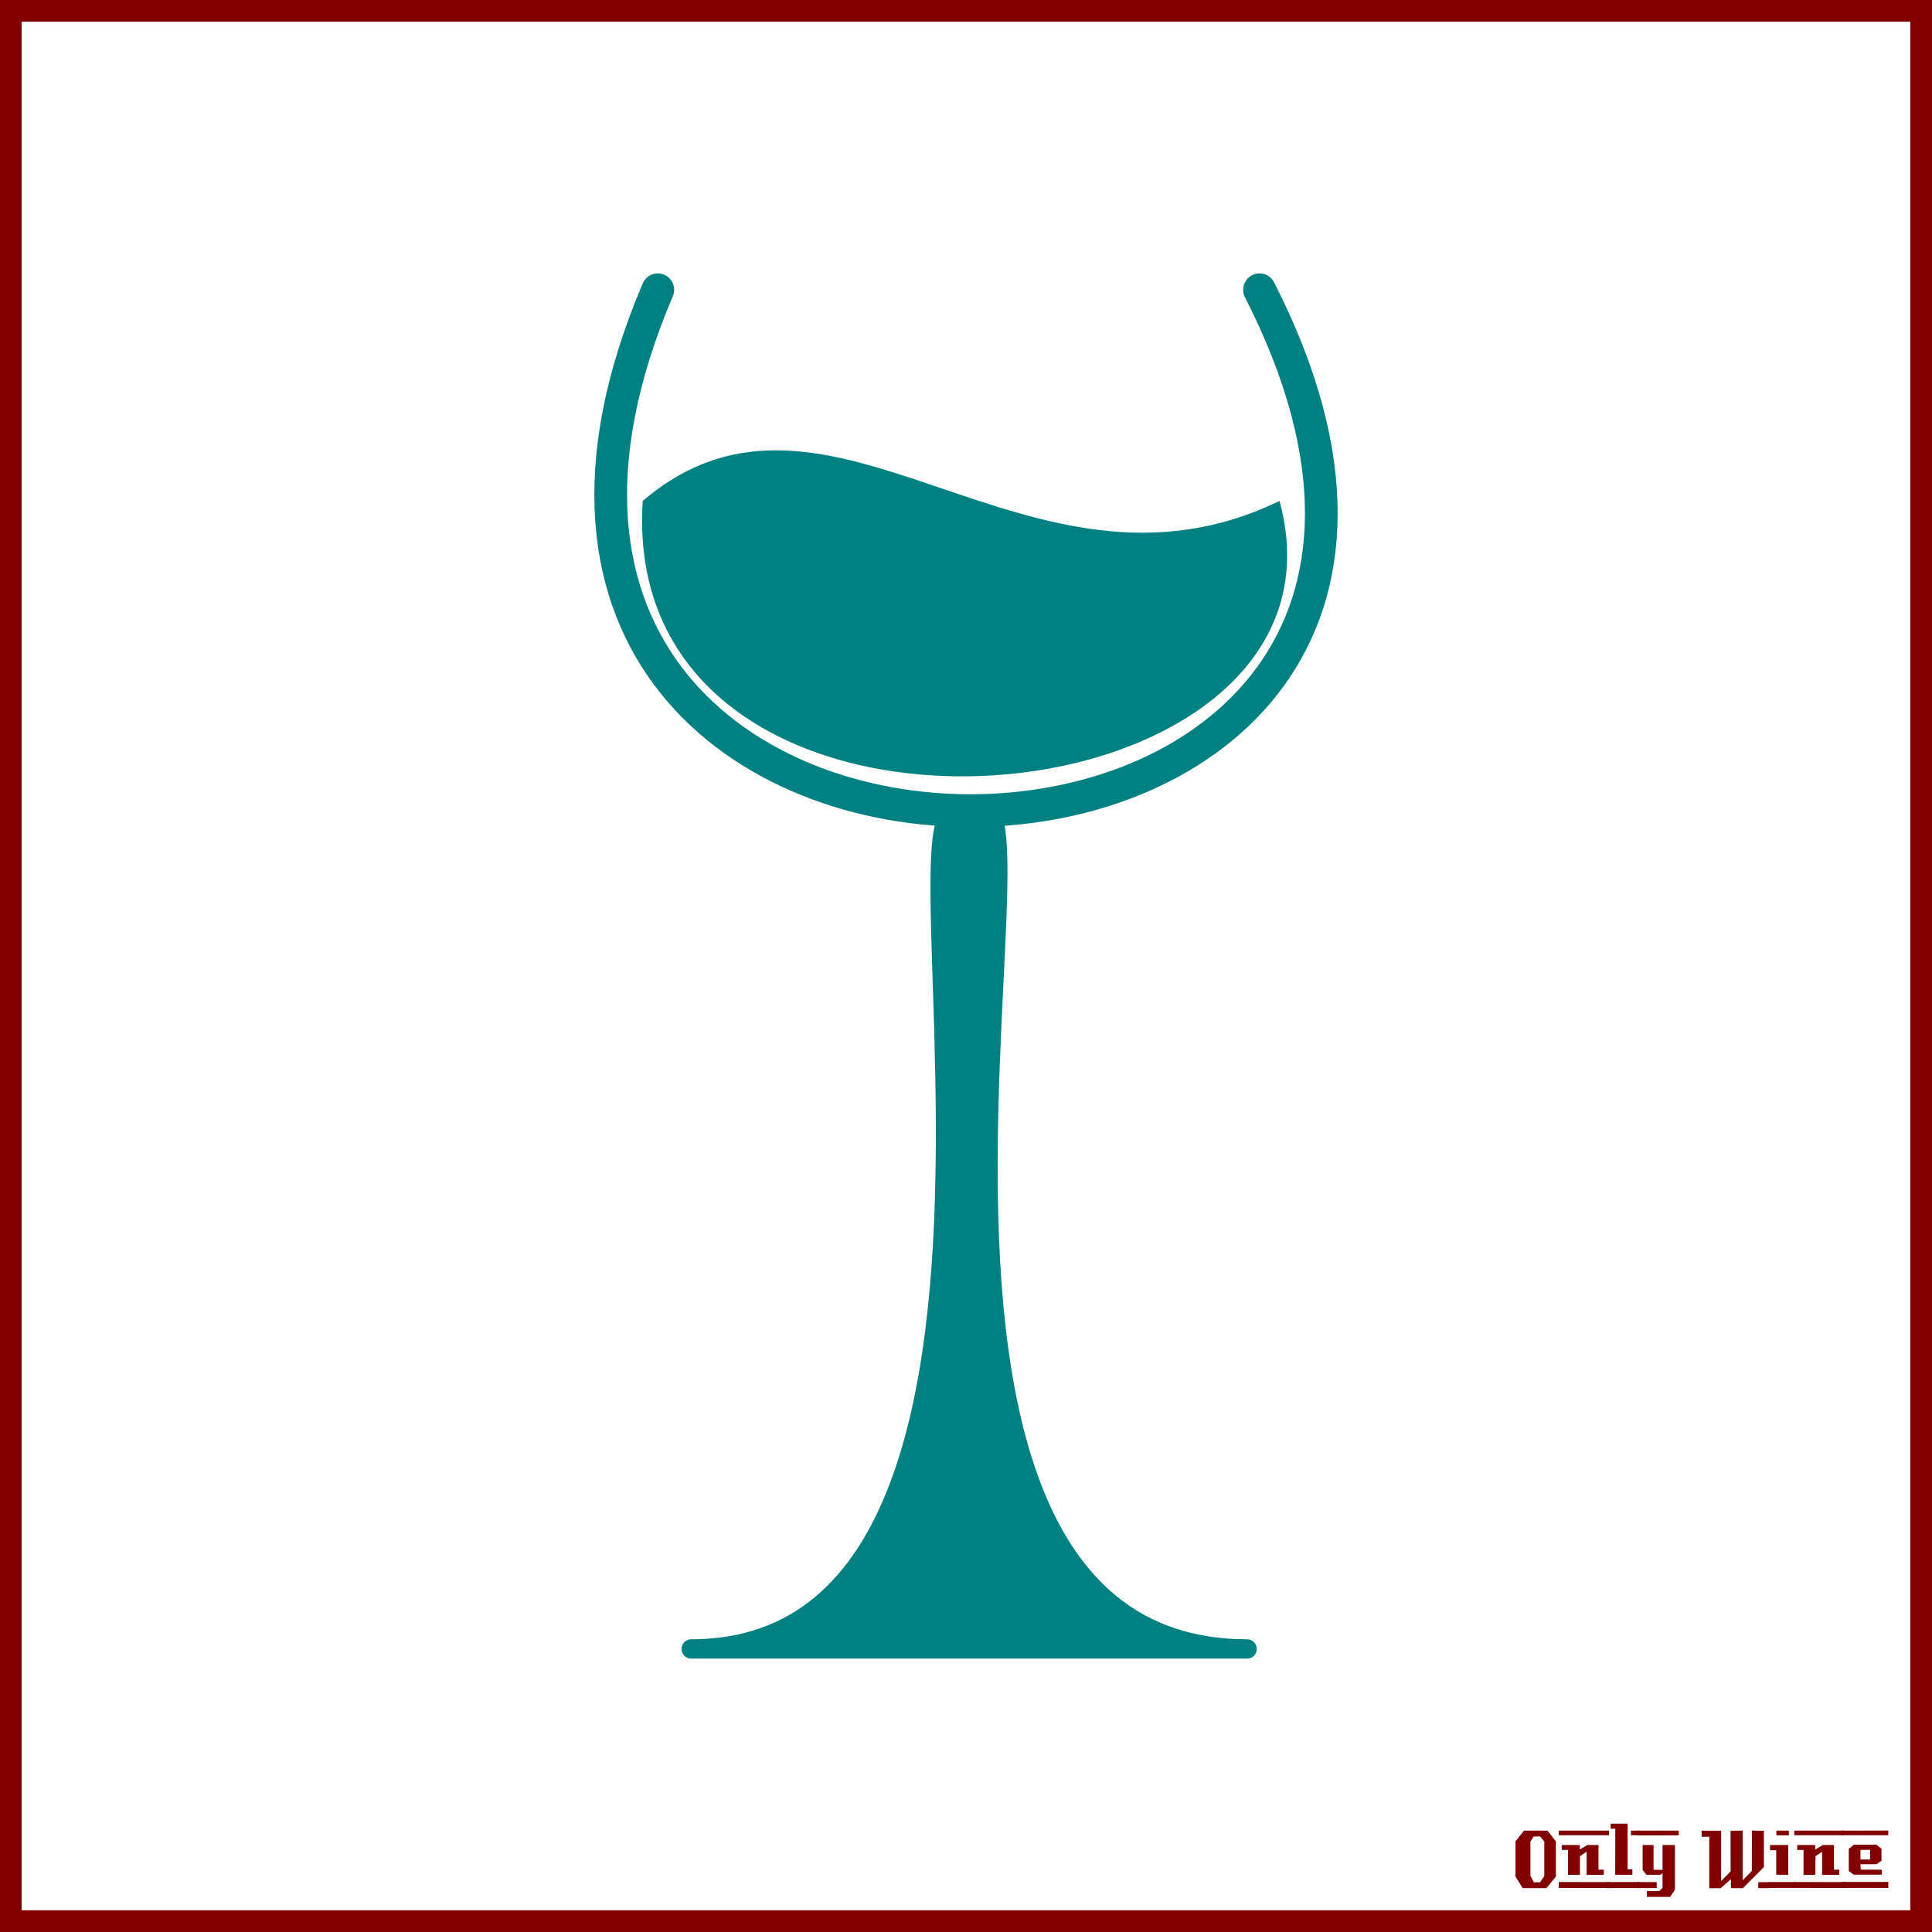
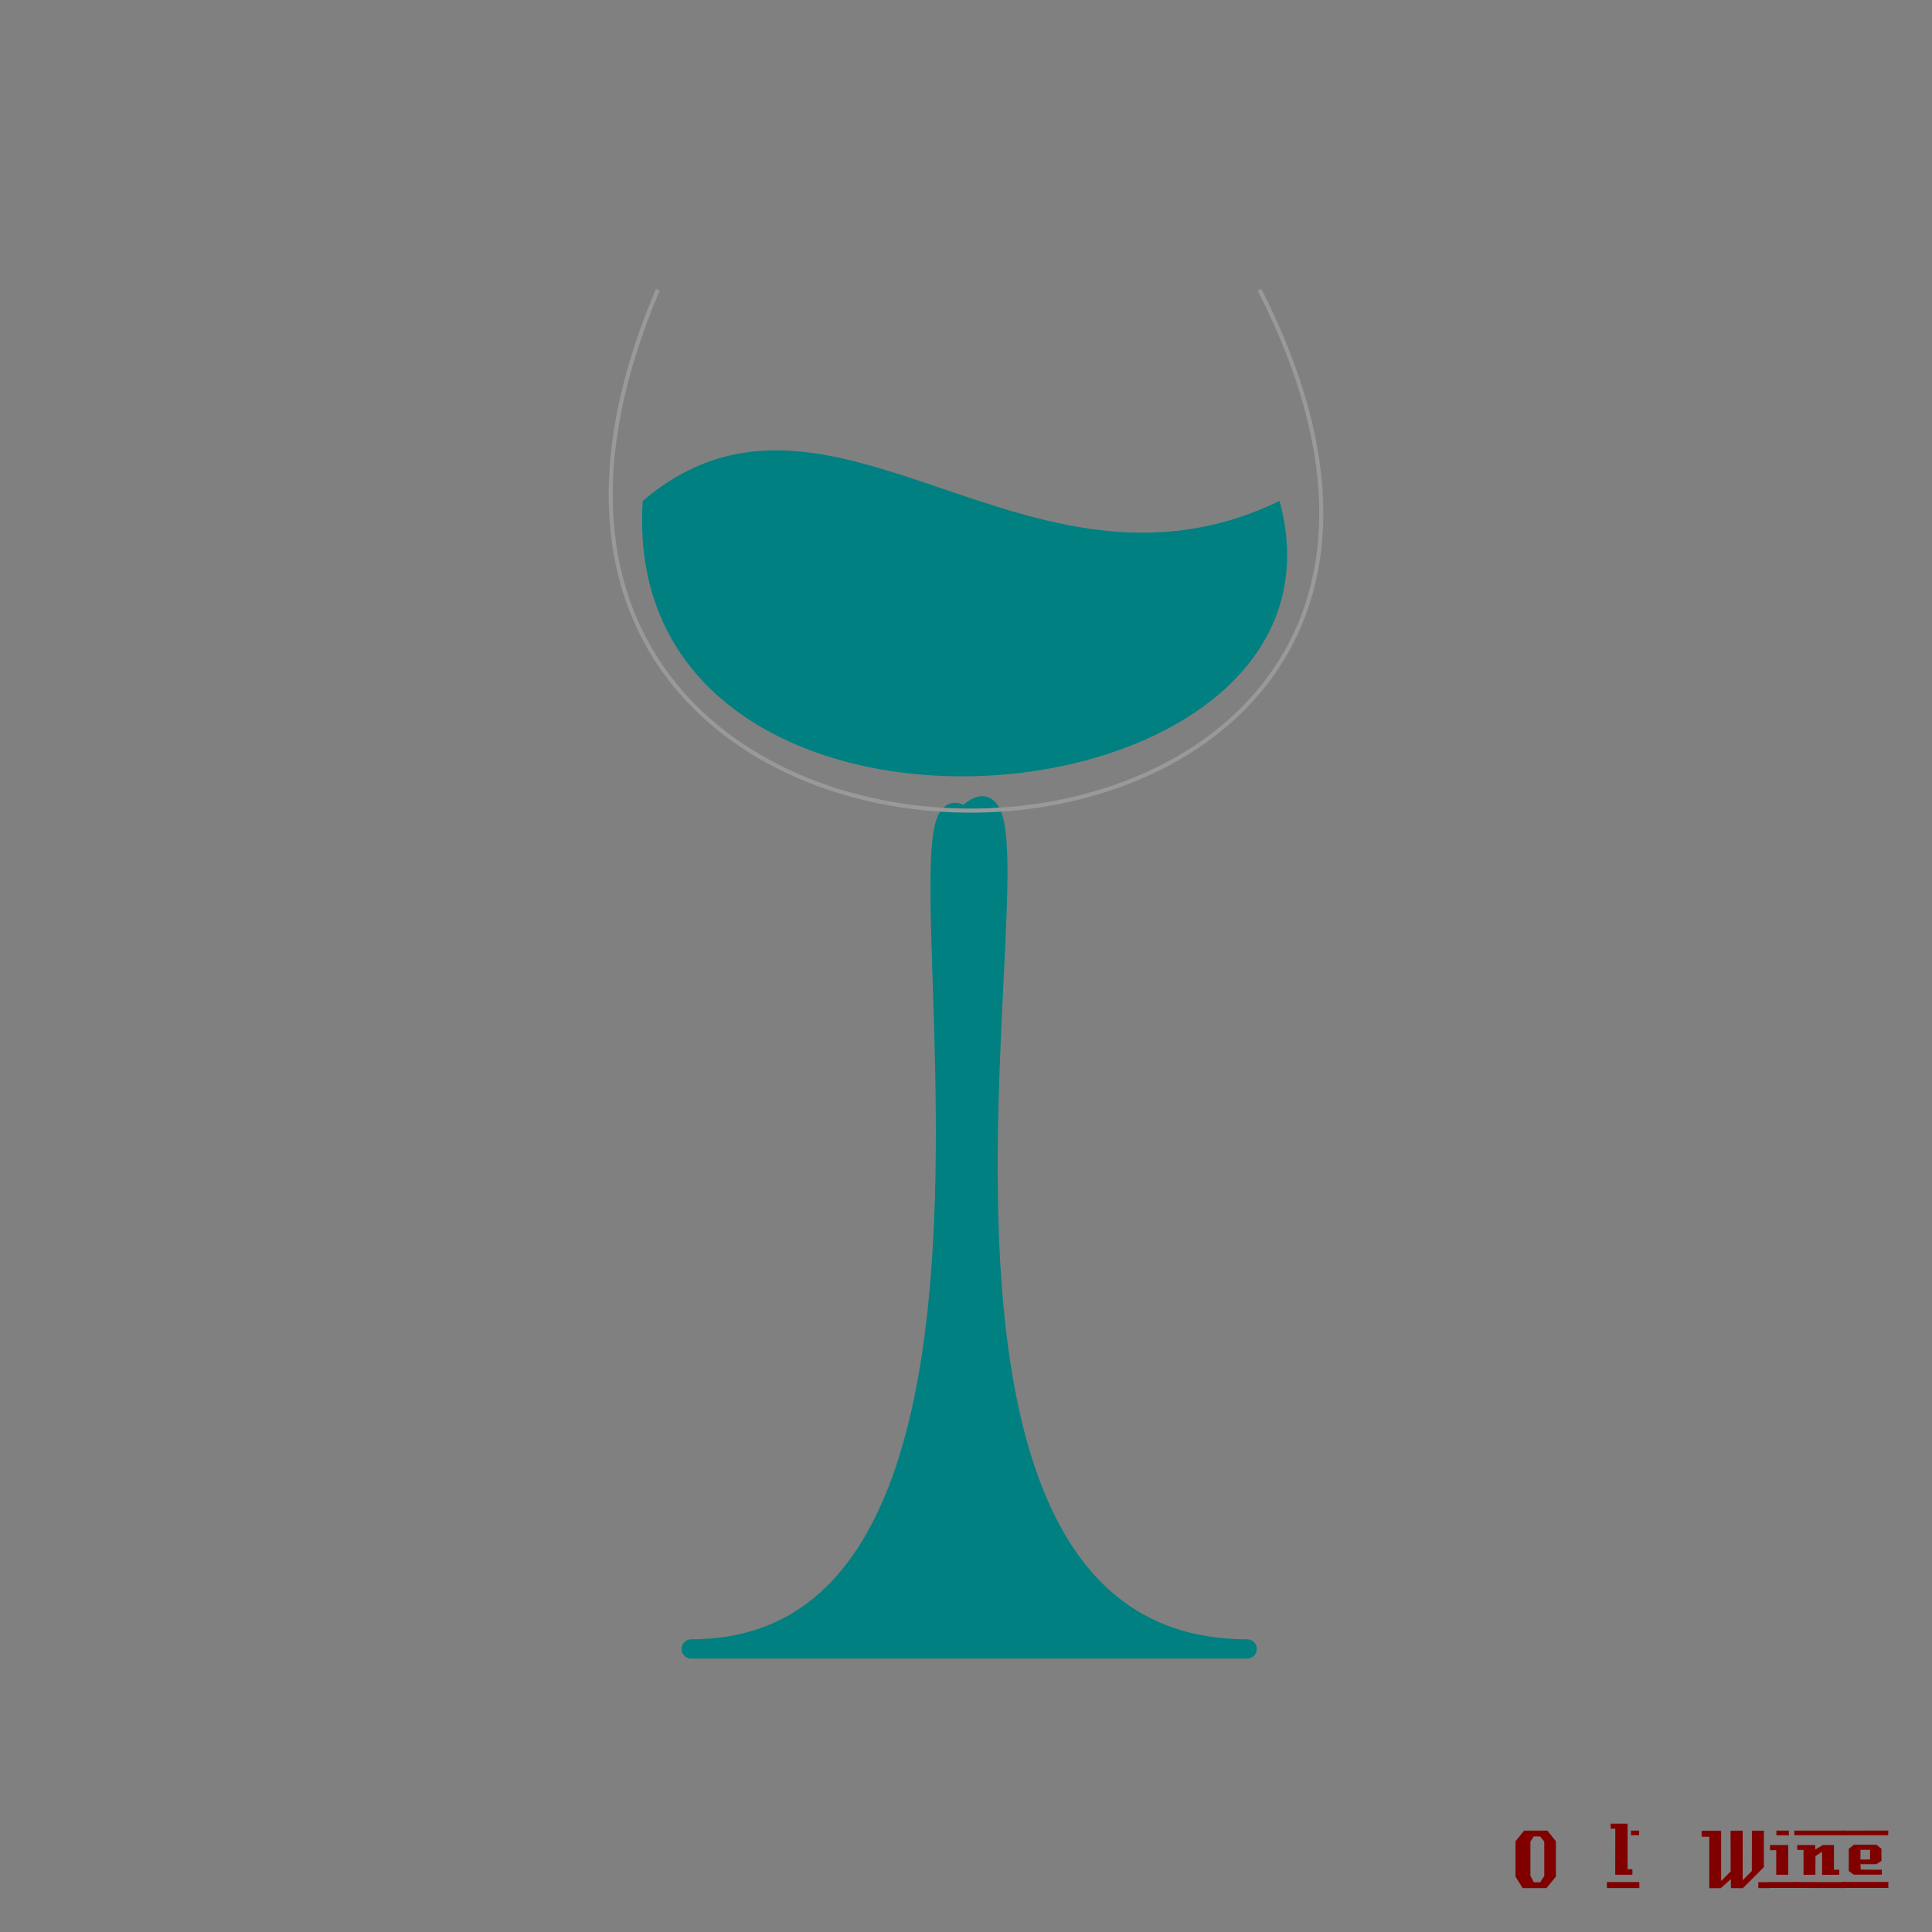
<svg xmlns="http://www.w3.org/2000/svg" xmlns:ns1="http://www.inkscape.org/namespaces/inkscape" xmlns:ns2="http://sodipodi.sourceforge.net/DTD/sodipodi-0.dtd" xmlns:xlink="http://www.w3.org/1999/xlink" width="885.827" height="885.827" id="svg2" version="1.1" ns1:version="0.48+devel r9772" ns2:docname="OnlyWine-23.svg">
  <rect width="100%" height="100%" fill="#808080" stroke="none" />
  <defs id="defs4">
    <linearGradient gradientTransform="matrix(0.571,0,0,0.571,-14.863,254.407)" y2="549.8" x2="547.65" y1="546.77" x1="193.02" gradientUnits="userSpaceOnUse" id="linearGradient5297" xlink:href="#linearGradient4079" ns1:collect="always" />
    <radialGradient r="143.55" cy="611.86" cx="385.43" gradientTransform="matrix(0.7,-0.024,0.026,0.742,-81.156,149.329)" gradientUnits="userSpaceOnUse" id="radialGradient5293" xlink:href="#radialGradient3863" ns1:collect="always" />
    <linearGradient gradientTransform="matrix(0.571,0,0,0.571,-14.863,254.407)" y2="547.29" x2="392.44" y1="545.27" x1="252.69" gradientUnits="userSpaceOnUse" id="linearGradient5278" xlink:href="#linearGradient4741" ns1:collect="always" />
    <linearGradient y2="547.29" x2="392.44" y1="545.27" x1="252.69" gradientUnits="userSpaceOnUse" id="linearGradient5275" xlink:href="#linearGradient4741" ns1:collect="always" />
    <radialGradient r="143.55" cy="611.86" cx="385.43" gradientTransform="matrix(1.226,-0.043,0.045,1.3,-116.11,-184.04)" gradientUnits="userSpaceOnUse" id="radialGradient5273" xlink:href="#radialGradient3863" ns1:collect="always" />
    <linearGradient y2="549.8" x2="547.65" y1="546.77" x1="193.02" gradientUnits="userSpaceOnUse" id="linearGradient5271" xlink:href="#linearGradient4079" ns1:collect="always" />
    <linearGradient y2="547.29" x2="392.44" y1="545.27" x1="252.69" gradientUnits="userSpaceOnUse" id="linearGradient5210" xlink:href="#linearGradient4741" ns1:collect="always" />
    <radialGradient r="143.55" cy="611.86" cx="385.43" gradientTransform="matrix(1.226,-0.043,0.045,1.3,-116.11,-184.04)" gradientUnits="userSpaceOnUse" id="radialGradient5208" xlink:href="#radialGradient3863" ns1:collect="always" />
    <linearGradient y2="549.8" x2="547.65" y1="546.77" x1="193.02" gradientUnits="userSpaceOnUse" id="linearGradient5206" xlink:href="#linearGradient4079" ns1:collect="always" />
    <linearGradient y2="547.29" x2="392.44" y1="545.27" x1="252.69" gradientUnits="userSpaceOnUse" id="linearGradient4315" xlink:href="#linearGradient4741" ns1:collect="always" />
    <radialGradient r="143.55" cy="611.86" cx="385.43" gradientTransform="matrix(1.226,-0.043,0.045,1.3,-116.11,-184.04)" gradientUnits="userSpaceOnUse" id="radialGradient4313" xlink:href="#radialGradient3863" ns1:collect="always" />
    <linearGradient y2="549.8" x2="547.65" y1="546.77" x1="193.02" gradientUnits="userSpaceOnUse" id="linearGradient4311" xlink:href="#linearGradient4079" ns1:collect="always" />
    <linearGradient ns1:collect="always" x1="252.69" y1="545.27" x2="392.44" gradientUnits="userSpaceOnUse" y2="547.29" id="linearGradient4741">
      <stop offset="0" style="stop-color:#ffffff" id="stop4737" />
      <stop offset="1" style="stop-color:#ffffff;stop-opacity:0" id="stop4739" />
    </linearGradient>
    <linearGradient ns1:collect="always" x1="193.02" y1="546.77" x2="547.65" gradientUnits="userSpaceOnUse" y2="549.8" id="linearGradient4079">
      <stop offset="0" style="stop-color:#000000" id="stop4075" />
      <stop offset=".52" style="stop-color:#ffffff" id="stop4081" />
      <stop offset="1" style="stop-color:#000000" id="stop4077" />
    </linearGradient>
    <radialGradient r="143.55" gradientTransform="matrix(1.226,-0.043,0.045,1.3,-116.11,-184.04)" cx="385.43" cy="611.86" gradientUnits="userSpaceOnUse" id="radialGradient3863">
      <stop offset="0" style="stop-color:#aa0000;stop-opacity:1;" id="stop3859" />
      <stop offset="1" style="stop-color:#0d0d10" id="stop3861" />
    </radialGradient>
    <linearGradient ns1:collect="always" xlink:href="#linearGradient4079" id="linearGradient4104" gradientUnits="userSpaceOnUse" x1="193.02" y1="546.77" x2="547.65" y2="549.8" />
    <radialGradient ns1:collect="always" xlink:href="#radialGradient3863" id="radialGradient4106" gradientUnits="userSpaceOnUse" gradientTransform="matrix(1.226,-0.043,0.045,1.3,-116.11,-184.04)" cx="385.43" cy="611.86" r="143.55" />
    <linearGradient ns1:collect="always" xlink:href="#linearGradient4741" id="linearGradient4108" gradientUnits="userSpaceOnUse" x1="252.69" y1="545.27" x2="392.44" y2="547.29" />
    <linearGradient ns1:collect="always" xlink:href="#linearGradient4079" id="linearGradient4127" gradientUnits="userSpaceOnUse" x1="193.02" y1="546.77" x2="547.65" y2="549.8" />
    <radialGradient ns1:collect="always" xlink:href="#radialGradient3863" id="radialGradient4129" gradientUnits="userSpaceOnUse" gradientTransform="matrix(1.226,-0.043,0.045,1.3,-116.11,-184.04)" cx="385.43" cy="611.86" r="143.55" />
    <linearGradient ns1:collect="always" xlink:href="#linearGradient4741" id="linearGradient4131" gradientUnits="userSpaceOnUse" x1="252.69" y1="545.27" x2="392.44" y2="547.29" />
    <linearGradient ns1:collect="always" xlink:href="#linearGradient4741" id="linearGradient4134" gradientUnits="userSpaceOnUse" x1="252.69" y1="545.27" x2="392.44" y2="547.29" gradientTransform="matrix(0.889,0,0,0.889,91.135,-190.721)" />
    <radialGradient ns1:collect="always" xlink:href="#radialGradient3863" id="radialGradient4149" gradientUnits="userSpaceOnUse" gradientTransform="matrix(1.09,-0.038,0.04,1.155,-12.043,-354.264)" cx="385.43" cy="611.86" r="143.55" />
    <linearGradient ns1:collect="always" xlink:href="#linearGradient4079" id="linearGradient4153" gradientUnits="userSpaceOnUse" x1="193.02" y1="546.77" x2="547.65" y2="549.8" gradientTransform="matrix(0.889,0,0,0.889,91.135,-190.721)" />
    <linearGradient ns1:collect="always" xlink:href="#linearGradient4079" id="linearGradient4943" gradientUnits="userSpaceOnUse" gradientTransform="matrix(0.889,0,0,0.889,91.135,-190.721)" x1="193.02" y1="546.77" x2="547.65" y2="549.8" />
    <radialGradient ns1:collect="always" xlink:href="#radialGradient3863" id="radialGradient4945" gradientUnits="userSpaceOnUse" gradientTransform="matrix(1.09,-0.038,0.04,1.155,-12.043,-354.264)" cx="385.43" cy="611.86" r="143.55" />
    <linearGradient ns1:collect="always" xlink:href="#linearGradient4741" id="linearGradient4947" gradientUnits="userSpaceOnUse" gradientTransform="matrix(0.889,0,0,0.889,91.135,-190.721)" x1="252.69" y1="545.27" x2="392.44" y2="547.29" />
    <linearGradient ns1:collect="always" xlink:href="#linearGradient4741" id="linearGradient4956" gradientUnits="userSpaceOnUse" gradientTransform="matrix(0.889,0,0,0.889,100.044,-177.994)" x1="252.69" y1="545.27" x2="392.44" y2="547.29" />
    <radialGradient ns1:collect="always" xlink:href="#radialGradient3863" id="radialGradient4971" gradientUnits="userSpaceOnUse" gradientTransform="matrix(1.09,-0.038,0.04,1.155,-3.134,-341.536)" cx="385.43" cy="611.86" r="143.55" />
    <linearGradient ns1:collect="always" xlink:href="#linearGradient4079" id="linearGradient4975" gradientUnits="userSpaceOnUse" gradientTransform="matrix(0.889,0,0,0.889,100.044,-177.994)" x1="193.02" y1="546.77" x2="547.65" y2="549.8" />
    <linearGradient y2="549.8" x2="547.65" y1="546.77" x1="193.02" gradientTransform="matrix(0.889,0,0,0.889,100.044,-177.994)" gradientUnits="userSpaceOnUse" id="linearGradient4975-9" xlink:href="#linearGradient4079-9" ns1:collect="always" />
    <radialGradient r="143.55" cy="611.86" cx="385.43" gradientTransform="matrix(1.09,-0.038,0.04,1.155,-3.134,-341.536)" gradientUnits="userSpaceOnUse" id="radialGradient4971-9" xlink:href="#radialGradient3863-9" ns1:collect="always" />
    <linearGradient y2="547.29" x2="392.44" y1="545.27" x1="252.69" gradientTransform="matrix(0.889,0,0,0.889,100.044,-177.994)" gradientUnits="userSpaceOnUse" id="linearGradient4956-9" xlink:href="#linearGradient4741-7" ns1:collect="always" />
    <linearGradient y2="547.29" x2="392.44" y1="545.27" x1="252.69" gradientTransform="matrix(0.889,0,0,0.889,91.135,-190.721)" gradientUnits="userSpaceOnUse" id="linearGradient4947-3" xlink:href="#linearGradient4741-7" ns1:collect="always" />
    <radialGradient r="143.55" cy="611.86" cx="385.43" gradientTransform="matrix(1.09,-0.038,0.04,1.155,-12.043,-354.264)" gradientUnits="userSpaceOnUse" id="radialGradient4945-0" xlink:href="#radialGradient3863-9" ns1:collect="always" />
    <linearGradient y2="549.8" x2="547.65" y1="546.77" x1="193.02" gradientTransform="matrix(0.889,0,0,0.889,91.135,-190.721)" gradientUnits="userSpaceOnUse" id="linearGradient4943-7" xlink:href="#linearGradient4079-9" ns1:collect="always" />
    <linearGradient gradientTransform="matrix(0.889,0,0,0.889,91.135,-190.721)" y2="549.8" x2="547.65" y1="546.77" x1="193.02" gradientUnits="userSpaceOnUse" id="linearGradient4153-2" xlink:href="#linearGradient4079-9" ns1:collect="always" />
    <radialGradient r="143.55" cy="611.86" cx="385.43" gradientTransform="matrix(1.09,-0.038,0.04,1.155,-12.043,-354.264)" gradientUnits="userSpaceOnUse" id="radialGradient4149-6" xlink:href="#radialGradient3863-9" ns1:collect="always" />
    <linearGradient gradientTransform="matrix(0.889,0,0,0.889,91.135,-190.721)" y2="547.29" x2="392.44" y1="545.27" x1="252.69" gradientUnits="userSpaceOnUse" id="linearGradient4134-7" xlink:href="#linearGradient4741-7" ns1:collect="always" />
    <linearGradient y2="547.29" x2="392.44" y1="545.27" x1="252.69" gradientUnits="userSpaceOnUse" id="linearGradient4131-5" xlink:href="#linearGradient4741-7" ns1:collect="always" />
    <radialGradient r="143.55" cy="611.86" cx="385.43" gradientTransform="matrix(1.226,-0.043,0.045,1.3,-116.11,-184.04)" gradientUnits="userSpaceOnUse" id="radialGradient4129-6" xlink:href="#radialGradient3863-9" ns1:collect="always" />
    <linearGradient y2="549.8" x2="547.65" y1="546.77" x1="193.02" gradientUnits="userSpaceOnUse" id="linearGradient4127-8" xlink:href="#linearGradient4079-9" ns1:collect="always" />
    <linearGradient y2="547.29" x2="392.44" y1="545.27" x1="252.69" gradientUnits="userSpaceOnUse" id="linearGradient4108-9" xlink:href="#linearGradient4741-7" ns1:collect="always" />
    <radialGradient r="143.55" cy="611.86" cx="385.43" gradientTransform="matrix(1.226,-0.043,0.045,1.3,-116.11,-184.04)" gradientUnits="userSpaceOnUse" id="radialGradient4106-3" xlink:href="#radialGradient3863-9" ns1:collect="always" />
    <linearGradient y2="549.8" x2="547.65" y1="546.77" x1="193.02" gradientUnits="userSpaceOnUse" id="linearGradient4104-0" xlink:href="#linearGradient4079-9" ns1:collect="always" />
    <radialGradient id="radialGradient3863-9" gradientUnits="userSpaceOnUse" cy="611.86" cx="385.43" gradientTransform="matrix(1.226,-0.043,0.045,1.3,-116.11,-184.04)" r="143.55">
      <stop id="stop3859-9" style="stop-color:#aa0000;stop-opacity:1;" offset="0" />
      <stop id="stop3861-7" style="stop-color:#0d0d10" offset="1" />
    </radialGradient>
    <linearGradient id="linearGradient4079-9" y2="549.8" gradientUnits="userSpaceOnUse" x2="547.65" y1="546.77" x1="193.02" ns1:collect="always">
      <stop id="stop4075-0" style="stop-color:#000000" offset="0" />
      <stop id="stop4081-2" style="stop-color:#ffffff" offset=".52" />
      <stop id="stop4077-3" style="stop-color:#000000" offset="1" />
    </linearGradient>
    <linearGradient id="linearGradient4741-7" y2="547.29" gradientUnits="userSpaceOnUse" x2="392.44" y1="545.27" x1="252.69" ns1:collect="always">
      <stop id="stop4737-3" style="stop-color:#ffffff" offset="0" />
      <stop id="stop4739-7" style="stop-color:#ffffff;stop-opacity:0" offset="1" />
    </linearGradient>
    <linearGradient ns1:collect="always" xlink:href="#linearGradient4079-9" id="linearGradient4311-2" gradientUnits="userSpaceOnUse" x1="193.02" y1="546.77" x2="547.65" y2="549.8" />
    <radialGradient ns1:collect="always" xlink:href="#radialGradient3863-9" id="radialGradient4313-2" gradientUnits="userSpaceOnUse" gradientTransform="matrix(1.226,-0.043,0.045,1.3,-116.11,-184.04)" cx="385.43" cy="611.86" r="143.55" />
    <linearGradient ns1:collect="always" xlink:href="#linearGradient4741-7" id="linearGradient4315-5" gradientUnits="userSpaceOnUse" x1="252.69" y1="545.27" x2="392.44" y2="547.29" />
    <linearGradient ns1:collect="always" xlink:href="#linearGradient4079-9" id="linearGradient5206-0" gradientUnits="userSpaceOnUse" x1="193.02" y1="546.77" x2="547.65" y2="549.8" />
    <radialGradient ns1:collect="always" xlink:href="#radialGradient3863-9" id="radialGradient5208-9" gradientUnits="userSpaceOnUse" gradientTransform="matrix(1.226,-0.043,0.045,1.3,-116.11,-184.04)" cx="385.43" cy="611.86" r="143.55" />
    <linearGradient ns1:collect="always" xlink:href="#linearGradient4741-7" id="linearGradient5210-3" gradientUnits="userSpaceOnUse" x1="252.69" y1="545.27" x2="392.44" y2="547.29" />
    <linearGradient ns1:collect="always" xlink:href="#linearGradient4079-9" id="linearGradient5271-8" gradientUnits="userSpaceOnUse" x1="193.02" y1="546.77" x2="547.65" y2="549.8" />
    <radialGradient ns1:collect="always" xlink:href="#radialGradient3863-9" id="radialGradient5273-4" gradientUnits="userSpaceOnUse" gradientTransform="matrix(1.226,-0.043,0.045,1.3,-116.11,-184.04)" cx="385.43" cy="611.86" r="143.55" />
    <linearGradient ns1:collect="always" xlink:href="#linearGradient4741-7" id="linearGradient5275-2" gradientUnits="userSpaceOnUse" x1="252.69" y1="545.27" x2="392.44" y2="547.29" />
    <linearGradient ns1:collect="always" xlink:href="#linearGradient4741-7" id="linearGradient5278-0" gradientUnits="userSpaceOnUse" x1="252.69" y1="545.27" x2="392.44" y2="547.29" gradientTransform="matrix(0.571,0,0,0.571,-14.863,254.407)" />
    <radialGradient ns1:collect="always" xlink:href="#radialGradient3863-9" id="radialGradient5293-8" gradientUnits="userSpaceOnUse" gradientTransform="matrix(0.7,-0.024,0.026,0.742,-81.156,149.329)" cx="385.43" cy="611.86" r="143.55" />
    <linearGradient ns1:collect="always" xlink:href="#linearGradient4079-9" id="linearGradient5297-3" gradientUnits="userSpaceOnUse" x1="193.02" y1="546.77" x2="547.65" y2="549.8" gradientTransform="matrix(0.571,0,0,0.571,-14.863,254.407)" />
    <linearGradient gradientTransform="matrix(0.571,0,0,0.571,-14.863,254.407)" y2="549.8" x2="547.65" y1="546.77" x1="193.02" gradientUnits="userSpaceOnUse" id="linearGradient5297-3-9" xlink:href="#linearGradient4079-9-6" ns1:collect="always" />
    <radialGradient r="143.55" cy="611.86" cx="385.43" gradientTransform="matrix(0.7,-0.024,0.026,0.742,-81.156,149.329)" gradientUnits="userSpaceOnUse" id="radialGradient5293-8-5" xlink:href="#radialGradient3863-9-0" ns1:collect="always" />
    <linearGradient gradientTransform="matrix(0.571,0,0,0.571,-14.863,254.407)" y2="547.29" x2="392.44" y1="545.27" x1="252.69" gradientUnits="userSpaceOnUse" id="linearGradient5278-0-6" xlink:href="#linearGradient4741-7-3" ns1:collect="always" />
    <linearGradient y2="547.29" x2="392.44" y1="545.27" x1="252.69" gradientUnits="userSpaceOnUse" id="linearGradient5275-2-3" xlink:href="#linearGradient4741-7-3" ns1:collect="always" />
    <radialGradient r="143.55" cy="611.86" cx="385.43" gradientTransform="matrix(1.226,-0.043,0.045,1.3,-116.11,-184.04)" gradientUnits="userSpaceOnUse" id="radialGradient5273-4-4" xlink:href="#radialGradient3863-9-0" ns1:collect="always" />
    <linearGradient y2="549.8" x2="547.65" y1="546.77" x1="193.02" gradientUnits="userSpaceOnUse" id="linearGradient5271-8-5" xlink:href="#linearGradient4079-9-6" ns1:collect="always" />
    <linearGradient y2="547.29" x2="392.44" y1="545.27" x1="252.69" gradientUnits="userSpaceOnUse" id="linearGradient5210-3-3" xlink:href="#linearGradient4741-7-3" ns1:collect="always" />
    <radialGradient r="143.55" cy="611.86" cx="385.43" gradientTransform="matrix(1.226,-0.043,0.045,1.3,-116.11,-184.04)" gradientUnits="userSpaceOnUse" id="radialGradient5208-9-5" xlink:href="#radialGradient3863-9-0" ns1:collect="always" />
    <linearGradient y2="549.8" x2="547.65" y1="546.77" x1="193.02" gradientUnits="userSpaceOnUse" id="linearGradient5206-0-1" xlink:href="#linearGradient4079-9-6" ns1:collect="always" />
    <linearGradient y2="547.29" x2="392.44" y1="545.27" x1="252.69" gradientUnits="userSpaceOnUse" id="linearGradient4315-5-8" xlink:href="#linearGradient4741-7-3" ns1:collect="always" />
    <radialGradient r="143.55" cy="611.86" cx="385.43" gradientTransform="matrix(1.226,-0.043,0.045,1.3,-116.11,-184.04)" gradientUnits="userSpaceOnUse" id="radialGradient4313-2-3" xlink:href="#radialGradient3863-9-0" ns1:collect="always" />
    <linearGradient y2="549.8" x2="547.65" y1="546.77" x1="193.02" gradientUnits="userSpaceOnUse" id="linearGradient4311-2-8" xlink:href="#linearGradient4079-9-6" ns1:collect="always" />
    <linearGradient ns1:collect="always" x1="252.69" y1="545.27" x2="392.44" gradientUnits="userSpaceOnUse" y2="547.29" id="linearGradient4741-7-3">
      <stop offset="0" style="stop-color:#ffffff" id="stop4737-3-7" />
      <stop offset="1" style="stop-color:#ffffff;stop-opacity:0" id="stop4739-7-8" />
    </linearGradient>
    <linearGradient ns1:collect="always" x1="193.02" y1="546.77" x2="547.65" gradientUnits="userSpaceOnUse" y2="549.8" id="linearGradient4079-9-6">
      <stop offset="0" style="stop-color:#000000" id="stop4075-0-9" />
      <stop offset=".52" style="stop-color:#ffffff" id="stop4081-2-4" />
      <stop offset="1" style="stop-color:#000000" id="stop4077-3-1" />
    </linearGradient>
    <radialGradient r="143.55" gradientTransform="matrix(1.226,-0.043,0.045,1.3,-116.11,-184.04)" cx="385.43" cy="611.86" gradientUnits="userSpaceOnUse" id="radialGradient3863-9-0">
      <stop offset="0" style="stop-color:#aa0000;stop-opacity:1;" id="stop3859-9-3" />
      <stop offset="1" style="stop-color:#0d0d10" id="stop3861-7-2" />
    </radialGradient>
    <linearGradient ns1:collect="always" xlink:href="#linearGradient4079-9-6" id="linearGradient4104-0-6" gradientUnits="userSpaceOnUse" x1="193.02" y1="546.77" x2="547.65" y2="549.8" />
    <radialGradient ns1:collect="always" xlink:href="#radialGradient3863-9-0" id="radialGradient4106-3-4" gradientUnits="userSpaceOnUse" gradientTransform="matrix(1.226,-0.043,0.045,1.3,-116.11,-184.04)" cx="385.43" cy="611.86" r="143.55" />
    <linearGradient ns1:collect="always" xlink:href="#linearGradient4741-7-3" id="linearGradient4108-9-0" gradientUnits="userSpaceOnUse" x1="252.69" y1="545.27" x2="392.44" y2="547.29" />
    <linearGradient ns1:collect="always" xlink:href="#linearGradient4079-9-6" id="linearGradient4127-8-8" gradientUnits="userSpaceOnUse" x1="193.02" y1="546.77" x2="547.65" y2="549.8" />
    <radialGradient ns1:collect="always" xlink:href="#radialGradient3863-9-0" id="radialGradient4129-6-4" gradientUnits="userSpaceOnUse" gradientTransform="matrix(1.226,-0.043,0.045,1.3,-116.11,-184.04)" cx="385.43" cy="611.86" r="143.55" />
    <linearGradient ns1:collect="always" xlink:href="#linearGradient4741-7-3" id="linearGradient4131-5-8" gradientUnits="userSpaceOnUse" x1="252.69" y1="545.27" x2="392.44" y2="547.29" />
    <linearGradient ns1:collect="always" xlink:href="#linearGradient4741-7-3" id="linearGradient4134-7-3" gradientUnits="userSpaceOnUse" x1="252.69" y1="545.27" x2="392.44" y2="547.29" gradientTransform="matrix(0.889,0,0,0.889,91.135,-190.721)" />
    <radialGradient ns1:collect="always" xlink:href="#radialGradient3863-9-0" id="radialGradient4149-6-1" gradientUnits="userSpaceOnUse" gradientTransform="matrix(1.09,-0.038,0.04,1.155,-12.043,-354.264)" cx="385.43" cy="611.86" r="143.55" />
    <linearGradient ns1:collect="always" xlink:href="#linearGradient4079-9-6" id="linearGradient4153-2-7" gradientUnits="userSpaceOnUse" x1="193.02" y1="546.77" x2="547.65" y2="549.8" gradientTransform="matrix(0.889,0,0,0.889,91.135,-190.721)" />
    <linearGradient ns1:collect="always" xlink:href="#linearGradient4079-9-6" id="linearGradient4943-7-4" gradientUnits="userSpaceOnUse" gradientTransform="matrix(0.889,0,0,0.889,91.135,-190.721)" x1="193.02" y1="546.77" x2="547.65" y2="549.8" />
    <radialGradient ns1:collect="always" xlink:href="#radialGradient3863-9-0" id="radialGradient4945-0-1" gradientUnits="userSpaceOnUse" gradientTransform="matrix(1.09,-0.038,0.04,1.155,-12.043,-354.264)" cx="385.43" cy="611.86" r="143.55" />
    <linearGradient ns1:collect="always" xlink:href="#linearGradient4741-7-3" id="linearGradient4947-3-8" gradientUnits="userSpaceOnUse" gradientTransform="matrix(0.889,0,0,0.889,91.135,-190.721)" x1="252.69" y1="545.27" x2="392.44" y2="547.29" />
    <linearGradient ns1:collect="always" xlink:href="#linearGradient4741-7-3" id="linearGradient4956-9-5" gradientUnits="userSpaceOnUse" gradientTransform="matrix(0.889,0,0,0.889,100.044,-177.994)" x1="252.69" y1="545.27" x2="392.44" y2="547.29" />
    <radialGradient ns1:collect="always" xlink:href="#radialGradient3863-9-0" id="radialGradient4971-9-5" gradientUnits="userSpaceOnUse" gradientTransform="matrix(1.09,-0.038,0.04,1.155,-3.134,-341.536)" cx="385.43" cy="611.86" r="143.55" />
    <linearGradient ns1:collect="always" xlink:href="#linearGradient4079-9-6" id="linearGradient4975-9-6" gradientUnits="userSpaceOnUse" gradientTransform="matrix(0.889,0,0,0.889,100.044,-177.994)" x1="193.02" y1="546.77" x2="547.65" y2="549.8" />
    <linearGradient y2="549.8" x2="547.65" y1="546.77" x1="193.02" gradientTransform="matrix(0.889,0,0,0.889,100.044,-177.994)" gradientUnits="userSpaceOnUse" id="linearGradient4975-3" xlink:href="#linearGradient4079-3" ns1:collect="always" />
    <radialGradient r="143.55" cy="611.86" cx="385.43" gradientTransform="matrix(1.09,-0.038,0.04,1.155,-3.134,-341.536)" gradientUnits="userSpaceOnUse" id="radialGradient4971-2" xlink:href="#radialGradient3863-0" ns1:collect="always" />
    <linearGradient y2="547.29" x2="392.44" y1="545.27" x1="252.69" gradientTransform="matrix(0.889,0,0,0.889,100.044,-177.994)" gradientUnits="userSpaceOnUse" id="linearGradient4956-7" xlink:href="#linearGradient4741-79" ns1:collect="always" />
    <linearGradient y2="547.29" x2="392.44" y1="545.27" x1="252.69" gradientTransform="matrix(0.889,0,0,0.889,91.135,-190.721)" gradientUnits="userSpaceOnUse" id="linearGradient4947-1" xlink:href="#linearGradient4741-79" ns1:collect="always" />
    <radialGradient r="143.55" cy="611.86" cx="385.43" gradientTransform="matrix(1.09,-0.038,0.04,1.155,-12.043,-354.264)" gradientUnits="userSpaceOnUse" id="radialGradient4945-9" xlink:href="#radialGradient3863-0" ns1:collect="always" />
    <linearGradient y2="549.8" x2="547.65" y1="546.77" x1="193.02" gradientTransform="matrix(0.889,0,0,0.889,91.135,-190.721)" gradientUnits="userSpaceOnUse" id="linearGradient4943-9" xlink:href="#linearGradient4079-3" ns1:collect="always" />
    <linearGradient gradientTransform="matrix(0.889,0,0,0.889,91.135,-190.721)" y2="549.8" x2="547.65" y1="546.77" x1="193.02" gradientUnits="userSpaceOnUse" id="linearGradient4153-9" xlink:href="#linearGradient4079-3" ns1:collect="always" />
    <radialGradient r="143.55" cy="611.86" cx="385.43" gradientTransform="matrix(1.09,-0.038,0.04,1.155,-12.043,-354.264)" gradientUnits="userSpaceOnUse" id="radialGradient4149-3" xlink:href="#radialGradient3863-0" ns1:collect="always" />
    <linearGradient gradientTransform="matrix(0.889,0,0,0.889,91.135,-190.721)" y2="547.29" x2="392.44" y1="545.27" x1="252.69" gradientUnits="userSpaceOnUse" id="linearGradient4134-0" xlink:href="#linearGradient4741-79" ns1:collect="always" />
    <linearGradient y2="547.29" x2="392.44" y1="545.27" x1="252.69" gradientUnits="userSpaceOnUse" id="linearGradient4131-7" xlink:href="#linearGradient4741-79" ns1:collect="always" />
    <radialGradient r="143.55" cy="611.86" cx="385.43" gradientTransform="matrix(1.226,-0.043,0.045,1.3,-116.11,-184.04)" gradientUnits="userSpaceOnUse" id="radialGradient4129-62" xlink:href="#radialGradient3863-0" ns1:collect="always" />
    <linearGradient y2="549.8" x2="547.65" y1="546.77" x1="193.02" gradientUnits="userSpaceOnUse" id="linearGradient4127-7" xlink:href="#linearGradient4079-3" ns1:collect="always" />
    <linearGradient y2="547.29" x2="392.44" y1="545.27" x1="252.69" gradientUnits="userSpaceOnUse" id="linearGradient4108-5" xlink:href="#linearGradient4741-79" ns1:collect="always" />
    <radialGradient r="143.55" cy="611.86" cx="385.43" gradientTransform="matrix(1.226,-0.043,0.045,1.3,-116.11,-184.04)" gradientUnits="userSpaceOnUse" id="radialGradient4106-6" xlink:href="#radialGradient3863-0" ns1:collect="always" />
    <linearGradient y2="549.8" x2="547.65" y1="546.77" x1="193.02" gradientUnits="userSpaceOnUse" id="linearGradient4104-8" xlink:href="#linearGradient4079-3" ns1:collect="always" />
    <radialGradient id="radialGradient3863-0" gradientUnits="userSpaceOnUse" cy="611.86" cx="385.43" gradientTransform="matrix(1.226,-0.043,0.045,1.3,-116.11,-184.04)" r="143.55">
      <stop id="stop3859-3" style="stop-color:#aa0000;stop-opacity:1;" offset="0" />
      <stop id="stop3861-9" style="stop-color:#0d0d10" offset="1" />
    </radialGradient>
    <linearGradient id="linearGradient4079-3" y2="549.8" gradientUnits="userSpaceOnUse" x2="547.65" y1="546.77" x1="193.02" ns1:collect="always">
      <stop id="stop4075-9" style="stop-color:#000000" offset="0" />
      <stop id="stop4081-9" style="stop-color:#ffffff" offset=".52" />
      <stop id="stop4077-7" style="stop-color:#000000" offset="1" />
    </linearGradient>
    <linearGradient id="linearGradient4741-79" y2="547.29" gradientUnits="userSpaceOnUse" x2="392.44" y1="545.27" x1="252.69" ns1:collect="always">
      <stop id="stop4737-0" style="stop-color:#ffffff" offset="0" />
      <stop id="stop4739-2" style="stop-color:#ffffff;stop-opacity:0" offset="1" />
    </linearGradient>
    <linearGradient ns1:collect="always" xlink:href="#linearGradient4079-3" id="linearGradient4311-3" gradientUnits="userSpaceOnUse" x1="193.02" y1="546.77" x2="547.65" y2="549.8" />
    <radialGradient ns1:collect="always" xlink:href="#radialGradient3863-0" id="radialGradient4313-27" gradientUnits="userSpaceOnUse" gradientTransform="matrix(1.226,-0.043,0.045,1.3,-116.11,-184.04)" cx="385.43" cy="611.86" r="143.55" />
    <linearGradient ns1:collect="always" xlink:href="#linearGradient4741-79" id="linearGradient4315-2" gradientUnits="userSpaceOnUse" x1="252.69" y1="545.27" x2="392.44" y2="547.29" />
    <linearGradient ns1:collect="always" xlink:href="#linearGradient4079-3" id="linearGradient5206-5" gradientUnits="userSpaceOnUse" x1="193.02" y1="546.77" x2="547.65" y2="549.8" />
    <radialGradient ns1:collect="always" xlink:href="#radialGradient3863-0" id="radialGradient5208-0" gradientUnits="userSpaceOnUse" gradientTransform="matrix(1.226,-0.043,0.045,1.3,-116.11,-184.04)" cx="385.43" cy="611.86" r="143.55" />
    <linearGradient ns1:collect="always" xlink:href="#linearGradient4741-79" id="linearGradient5210-9" gradientUnits="userSpaceOnUse" x1="252.69" y1="545.27" x2="392.44" y2="547.29" />
    <linearGradient ns1:collect="always" xlink:href="#linearGradient4079-3" id="linearGradient5271-3" gradientUnits="userSpaceOnUse" x1="193.02" y1="546.77" x2="547.65" y2="549.8" />
    <radialGradient ns1:collect="always" xlink:href="#radialGradient3863-0" id="radialGradient5273-8" gradientUnits="userSpaceOnUse" gradientTransform="matrix(1.226,-0.043,0.045,1.3,-116.11,-184.04)" cx="385.43" cy="611.86" r="143.55" />
    <linearGradient ns1:collect="always" xlink:href="#linearGradient4741-79" id="linearGradient5275-4" gradientUnits="userSpaceOnUse" x1="252.69" y1="545.27" x2="392.44" y2="547.29" />
    <linearGradient ns1:collect="always" xlink:href="#linearGradient4741-79" id="linearGradient5278-2" gradientUnits="userSpaceOnUse" x1="252.69" y1="545.27" x2="392.44" y2="547.29" gradientTransform="matrix(0.571,0,0,0.571,-14.863,254.407)" />
    <radialGradient ns1:collect="always" xlink:href="#radialGradient3863-0" id="radialGradient5293-0" gradientUnits="userSpaceOnUse" gradientTransform="matrix(0.7,-0.024,0.026,0.742,-81.156,149.329)" cx="385.43" cy="611.86" r="143.55" />
    <linearGradient ns1:collect="always" xlink:href="#linearGradient4079-3" id="linearGradient5297-38" gradientUnits="userSpaceOnUse" x1="193.02" y1="546.77" x2="547.65" y2="549.8" gradientTransform="matrix(0.571,0,0,0.571,-14.863,254.407)" />
  </defs>
  <ns2:namedview id="base" pagecolor="#ffffff" bordercolor="#666666" borderopacity="1.0" ns1:pageopacity="0.0" ns1:pageshadow="2" ns1:zoom="0.78570671" ns1:cx="281.91181" ns1:cy="442.91336" ns1:document-units="px" ns1:current-layer="layer2" showgrid="false" units="px" ns1:window-width="1440" ns1:window-height="851" ns1:window-x="0" ns1:window-y="1" ns1:window-maximized="1" showguides="true" ns1:guide-bbox="true" />
  <g ns1:label="Background" ns1:groupmode="layer" id="layer1" transform="translate(0,-166.536)" ns2:insensitive="true">
-     <rect style="color:#000000;fill:#ffffff;stroke:#800000;stroke-width:9.933;stroke-linecap:butt;stroke-linejoin:miter;stroke-miterlimit:4;stroke-opacity:1;stroke-dasharray:none;stroke-dashoffset:0;marker:none;visibility:visible;display:inline;overflow:visible;enable-background:accumulate" id="rect3840" width="875.901" height="875.894" x="4.963" y="171.502" />
    <g id="g3889" style="fill:#800000">
      <path d="m 713.379,1026.962 -4.32,5.28 -10.92,0 -3.28,-5.28 0,-16.2 3.96,-4.88 10.68,0 3.88,4.88 0,16.2 m -5.32,-0.32 0,-15.72 -1.92,-2.36 -2.96,0 -1.48,2.36 0,15.72 1.6,2.92 2.88,0 1.88,-2.92" style="font-size:40px;font-style:normal;font-variant:normal;font-weight:normal;font-stretch:normal;text-align:start;line-height:125%;letter-spacing:0px;word-spacing:0px;writing-mode:lr-tb;text-anchor:start;fill:#800000;fill-opacity:1;stroke:none;font-family:LambrettistA;-inkscape-font-specification:LambrettistA" id="path3847" ns1:connector-curvature="0" />
-       <path d="m 737.71,1008.002 -23,0 0,-2.12 23,0 0,2.12 m -2.36,18.12 c -3.733,0 -6.36,0.013 -7.88,0.04 l 0,-10.6 -3.04,2 -0.04,8.56 -5.44,0.04 c 0,0 0,-3.813 0,-11.44 l -2.88,0 c -0.027,-1.52 -0.027,-2.267 0,-2.24 l 8.24,0 0,2.08 3.52,-2.08 5.08,0 c -2e-5,0 -2e-5,3.773 0,11.32 l 2.44,0 0,2.32 m 2.68,6.08 -23.32,-0.04 0,-2.72 23.32,0.04 c -2e-5,0 -2e-5,0.907 0,2.72" style="font-size:40px;font-style:normal;font-variant:normal;font-weight:normal;font-stretch:normal;text-align:start;line-height:125%;letter-spacing:0px;word-spacing:0px;writing-mode:lr-tb;text-anchor:start;fill:#800000;fill-opacity:1;stroke:none;font-family:LambrettistA;-inkscape-font-specification:LambrettistA" id="path3849" ns1:connector-curvature="0" />
      <path d="m 751.538,1008.002 -3.72,0 c -10e-6,-0.72 -10e-6,-1.12 0,-1.2 -0.027,-0.08 -0.04,-0.387 -0.04,-0.92 l 3.76,0 0,2.12 m -3.08,18.12 -7.88,0 0.04,-21.12 -2.12,0 0,-2.32 7.76,0 0,20.92 2.2,0 0,2.52 m 3.2,6.08 -14.88,0 c 0,0 0,-0.92 0,-2.76 l 14.84,0 c -10e-6,0.747 0.013,1.667 0.04,2.76" style="font-size:40px;font-style:normal;font-variant:normal;font-weight:normal;font-stretch:normal;text-align:start;line-height:125%;letter-spacing:0px;word-spacing:0px;writing-mode:lr-tb;text-anchor:start;fill:#800000;fill-opacity:1;stroke:none;font-family:LambrettistA;-inkscape-font-specification:LambrettistA" id="path3851" ns1:connector-curvature="0" />
-       <path d="m 769.717,1008.042 -18.92,0.04 c 0,-1.467 0,-2.2 0,-2.2 l 18.88,0 c 0.027,1.333 0.04,2.053 0.04,2.16 m -1.76,24.88 -2.16,3.32 -10.68,0 0,-2.68 5.72,0 1.44,-1.44 0,-6.84 -0.84,0.84 -6.56,0 -1.72,-2.2 0,-11.44 5,0 0,11.36 4.12,0 0,-11.36 5.68,0 0,20.44 m -8.36,-0.72 -8.8,0 0,-2.76 8.8,0.04 0,2.72" style="font-size:40px;font-style:normal;font-variant:normal;font-weight:normal;font-stretch:normal;text-align:start;line-height:125%;letter-spacing:0px;word-spacing:0px;writing-mode:lr-tb;text-anchor:start;fill:#800000;fill-opacity:1;stroke:none;font-family:LambrettistA;-inkscape-font-specification:LambrettistA" id="path3853" ns1:connector-curvature="0" />
      <path d="m 811.381,1032.242 -5.2,0 0,-2.72 5.2,0 0,2.72 m -2.64,-9.64 -9.64,9.68 c -2,0 -3.8,-0.013 -5.4,-0.04 -0.08,0 -0.107,-1.373 -0.08,-4.12 l -4.76,4.24 c -10e-6,-0.027 -0.013,-0.053 -0.04,-0.08 l -5.12,0 c -10e-6,0 -10e-6,-7.867 0,-23.6 l -3.48,0 -0.04,-2.76 8.96,0 0,23.08 4.36,-4.44 -0.04,-18.64 c 2.187,10e-5 4.04,-0.013 5.56,-0.04 l 0,22.76 4.2,-4.24 0.04,-18.52 c 1.387,0.027 3.213,0.04 5.48,0.04 -3e-5,3.28 -3e-5,8.84 0,16.68" style="font-size:40px;font-style:normal;font-variant:normal;font-weight:normal;font-stretch:normal;text-align:start;line-height:125%;letter-spacing:0px;word-spacing:0px;writing-mode:lr-tb;text-anchor:start;fill:#800000;fill-opacity:1;stroke:none;font-family:LambrettistA;-inkscape-font-specification:LambrettistA" id="path3855" ns1:connector-curvature="0" />
      <path d="m 820.202,1008.042 -5.72,0 0,-2.16 5.72,0 0,2.16 m -0.28,18.08 -5.52,0 c -0.027,-2.16 -0.027,-5.92 0,-11.28 l -2.84,0.04 c -0.027,-1.573 -0.027,-2.373 0,-2.4 l 8.36,0 0,13.64 m 3.6,6.04 -12.64,0 c 0,0 0,-0.907 0,-2.72 l 12.64,0 0,2.72" style="font-size:40px;font-style:normal;font-variant:normal;font-weight:normal;font-stretch:normal;text-align:start;line-height:125%;letter-spacing:0px;word-spacing:0px;writing-mode:lr-tb;text-anchor:start;fill:#800000;fill-opacity:1;stroke:none;font-family:LambrettistA;-inkscape-font-specification:LambrettistA" id="path3857" ns1:connector-curvature="0" />
      <path d="m 845.679,1008.002 -23,0 0,-2.12 23,0 0,2.12 m -2.36,18.12 c -3.733,0 -6.36,0.013 -7.88,0.04 l 0,-10.6 -3.04,2 -0.04,8.56 -5.44,0.04 c 0,0 0,-3.813 0,-11.44 l -2.88,0 c -0.027,-1.52 -0.027,-2.267 0,-2.24 l 8.24,0 0,2.08 3.52,-2.08 5.08,0 c -2e-5,0 -2e-5,3.773 0,11.32 l 2.44,0 0,2.32 m 2.68,6.08 -23.32,-0.04 0,-2.72 23.32,0.04 c -2e-5,0 -2e-5,0.907 0,2.72" style="font-size:40px;font-style:normal;font-variant:normal;font-weight:normal;font-stretch:normal;text-align:start;line-height:125%;letter-spacing:0px;word-spacing:0px;writing-mode:lr-tb;text-anchor:start;fill:#800000;fill-opacity:1;stroke:none;font-family:LambrettistA;-inkscape-font-specification:LambrettistA" id="path3859" ns1:connector-curvature="0" />
      <path d="m 865.787,1005.842 -0.04,2.16 -21.48,0 c 0,10e-5 0,-0.707 0,-2.12 l 21.52,-0.04 m -3,20.24 -12.84,0 -2.28,-1.68 0,-10.2 2.4,-1.88 10.24,0 2.32,1.84 0.04,5.52 -2.32,1.6 -7.32,0 c -10e-6,0.64 0.013,1.067 0.04,1.28 0.053,0.213 0.08,0.613 0.08,1.2 l 9.64,0.04 c 0.053,0.907 0.053,1.667 0,2.28 m 3.04,6.08 -21.24,0 c 0,0 0,-0.92 0,-2.76 l 21.24,0 c -0.053,1.493 -0.053,2.413 0,2.76 m -8.4,-13.04 0,-4.44 -4.4,0 0,4.44 4.4,0" style="font-size:40px;font-style:normal;font-variant:normal;font-weight:normal;font-stretch:normal;text-align:start;line-height:125%;letter-spacing:0px;word-spacing:0px;writing-mode:lr-tb;text-anchor:start;fill:#800000;fill-opacity:1;stroke:none;font-family:LambrettistA;-inkscape-font-specification:LambrettistA" id="path3861" ns1:connector-curvature="0" />
    </g>
  </g>
  <g ns1:groupmode="layer" id="layer2" ns1:label="Draw">
    <g id="g3508" transform="translate(56.001,-6.905)">
      <path ns2:nodetypes="ccccc" ns1:connector-curvature="0" id="path19678" d="M 397.722,397.046 376.054,395.299 c 77.921,-119.686 -68.539,367.65 139.754,367.65 l -254.88,0 c 196.931,0 68.234,-480.496 136.794,-365.903 z" style="color:#000000;fill:#008080;stroke:#008080;stroke-width:8.845;stroke-linecap:round;stroke-linejoin:round;stroke-miterlimit:4;stroke-opacity:1;stroke-dasharray:none;stroke-dashoffset:0;marker:none;visibility:visible;display:inline;overflow:visible;enable-background:accumulate" />
      <path style="color:#000000;fill:none;stroke:#999999;stroke-width:1.871px;stroke-linecap:butt;stroke-linejoin:miter;stroke-miterlimit:4;stroke-opacity:1;stroke-dasharray:none;stroke-dashoffset:0;marker:none;visibility:visible;display:inline;overflow:visible;enable-background:accumulate" d="m 245.606,139.765 c -137.888,323.941 435.561,312.842 275.881,0" id="path19639" ns1:connector-curvature="0" ns2:nodetypes="cc" />
      <path ns2:nodetypes="ccc" ns1:connector-curvature="0" id="path19637" d="m 238.683,236.59 c -11.647,183.327 333.682,152.699 291.979,0 -115.97,56.169 -205.66,-73.493 -291.979,0 z" style="color:#000000;fill:#008080;stroke:none;stroke-width:1.843;marker:none;visibility:visible;display:inline;overflow:visible;enable-background:accumulate" />
-       <path ns2:nodetypes="cc" ns1:connector-curvature="0" id="path19669" d="m 245.606,139.765 c -137.888,323.941 435.561,312.842 275.881,0" style="color:#000000;fill:none;stroke:#008080;stroke-width:15;stroke-linecap:round;stroke-linejoin:round;stroke-miterlimit:4;stroke-opacity:1;stroke-dasharray:none;stroke-dashoffset:0;marker:none;visibility:visible;display:inline;overflow:visible;enable-background:accumulate" />
    </g>
  </g>
</svg>